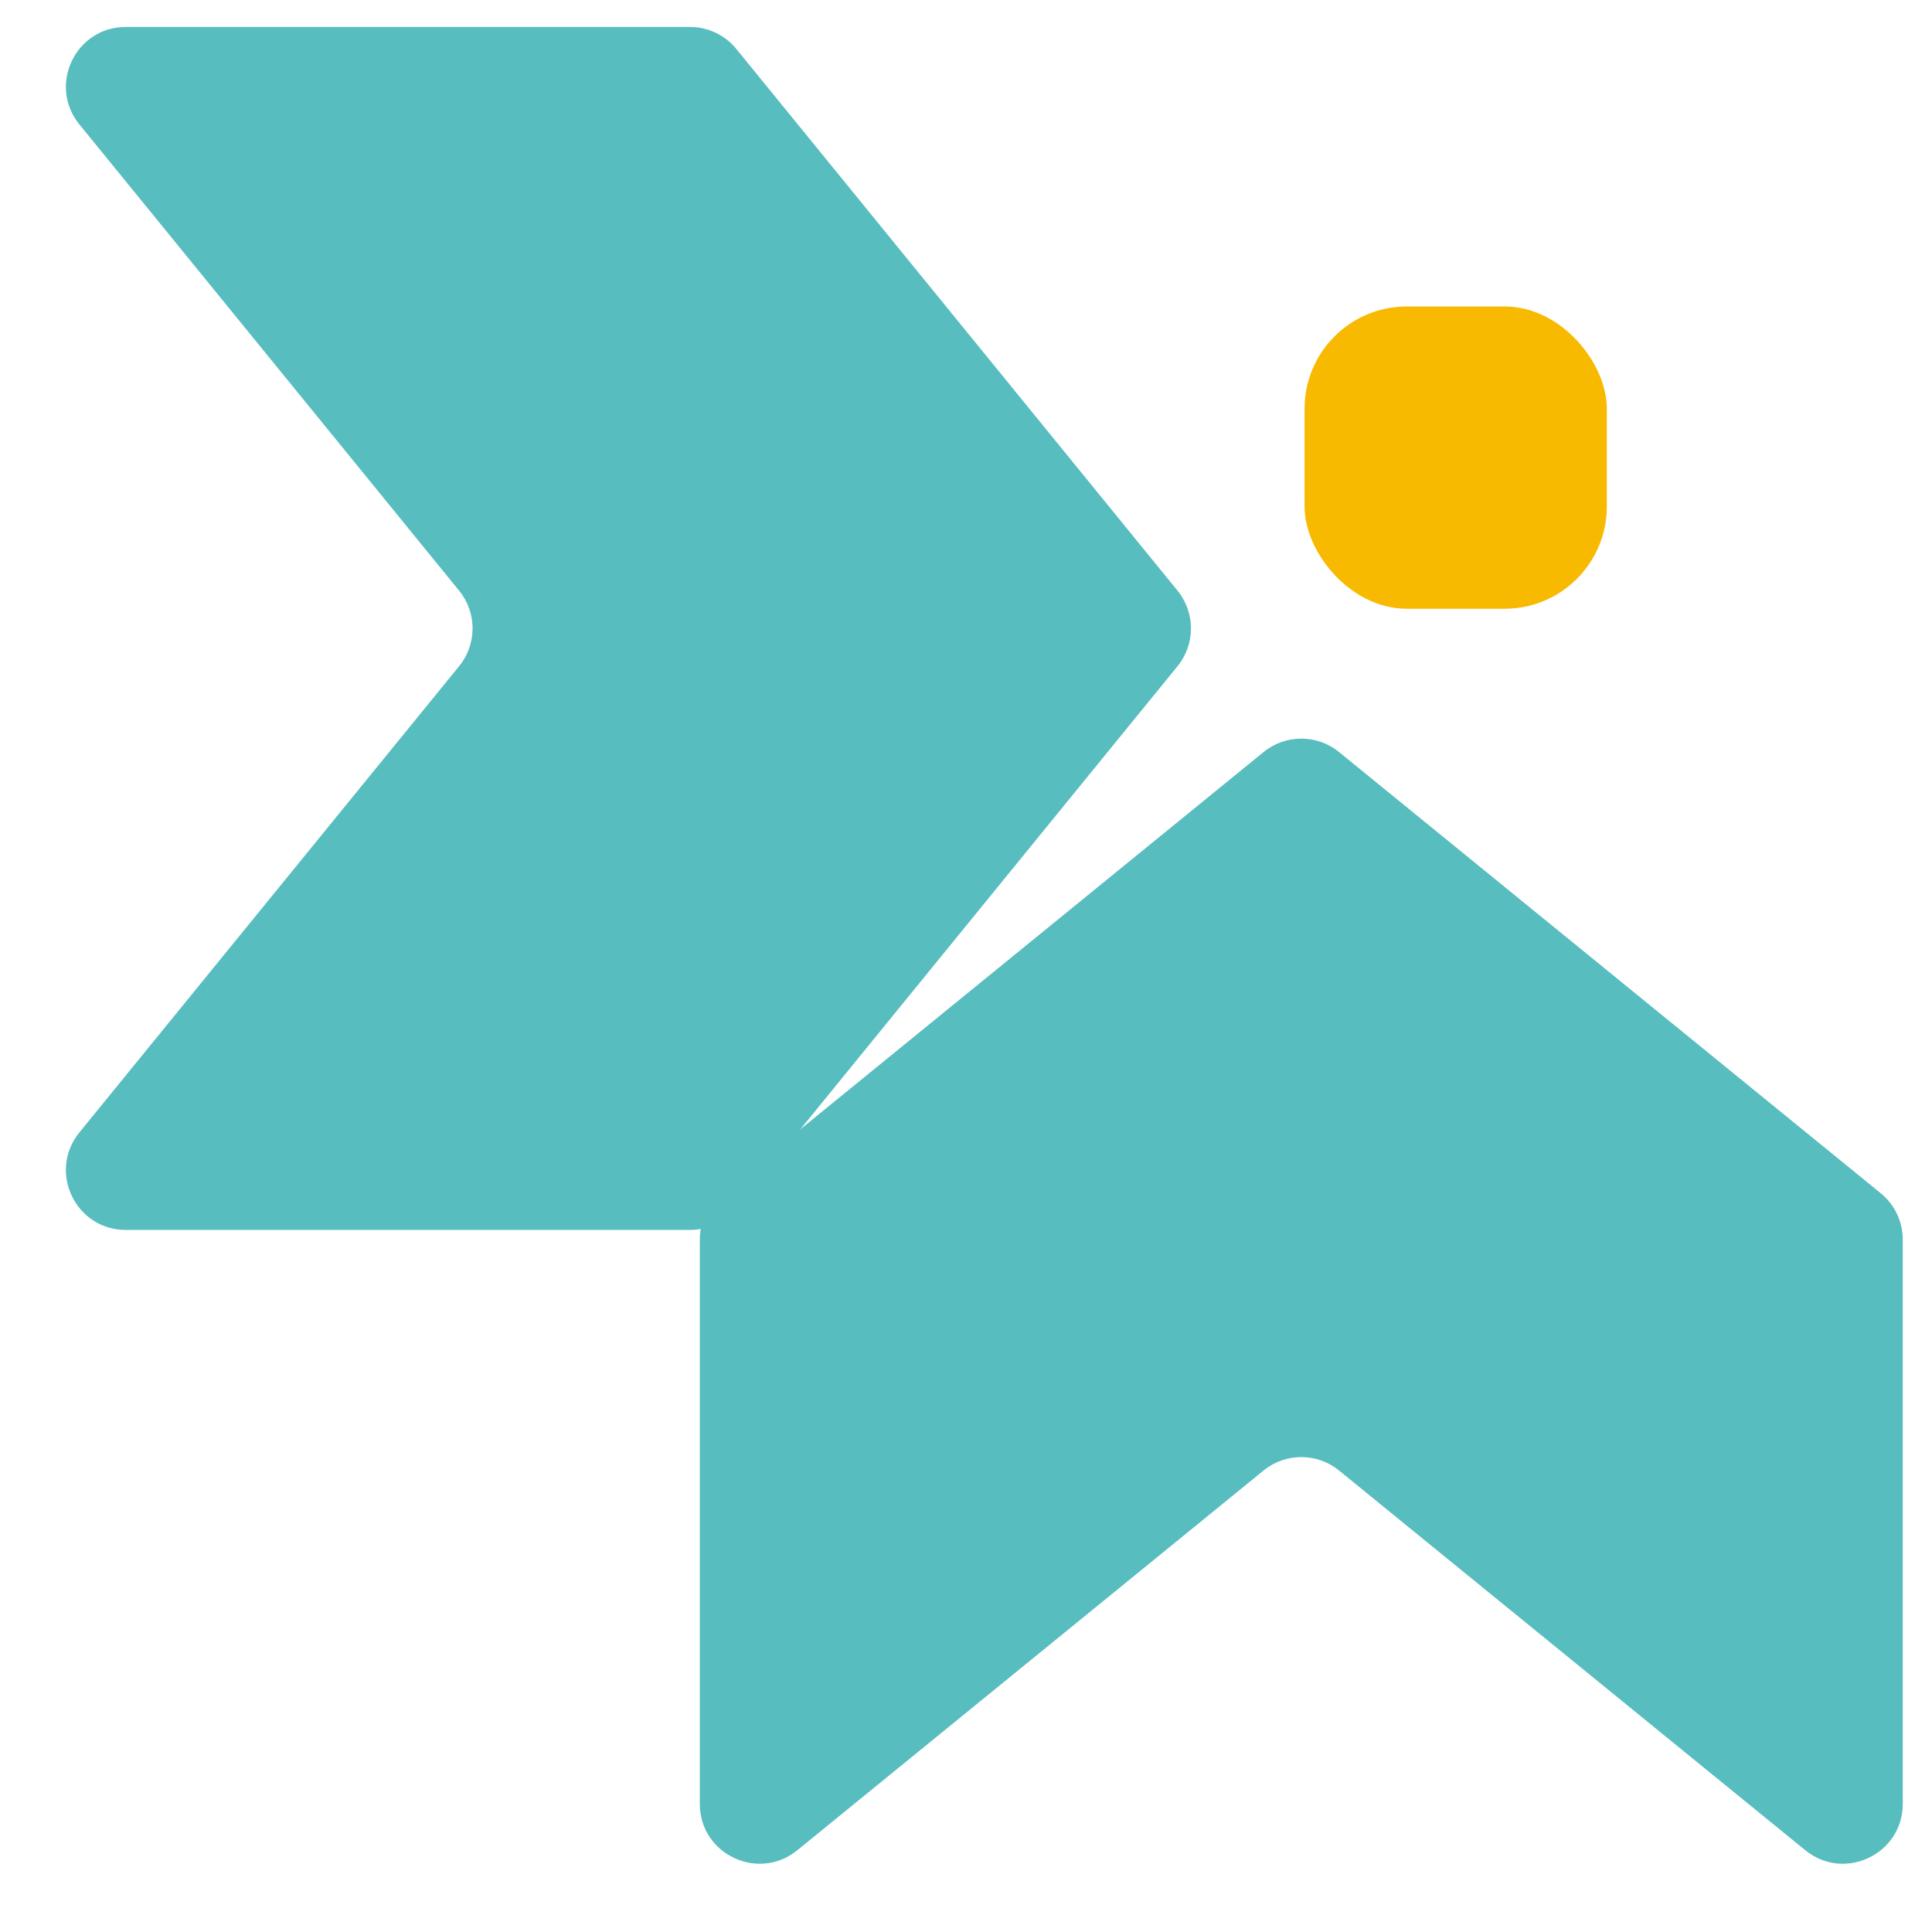
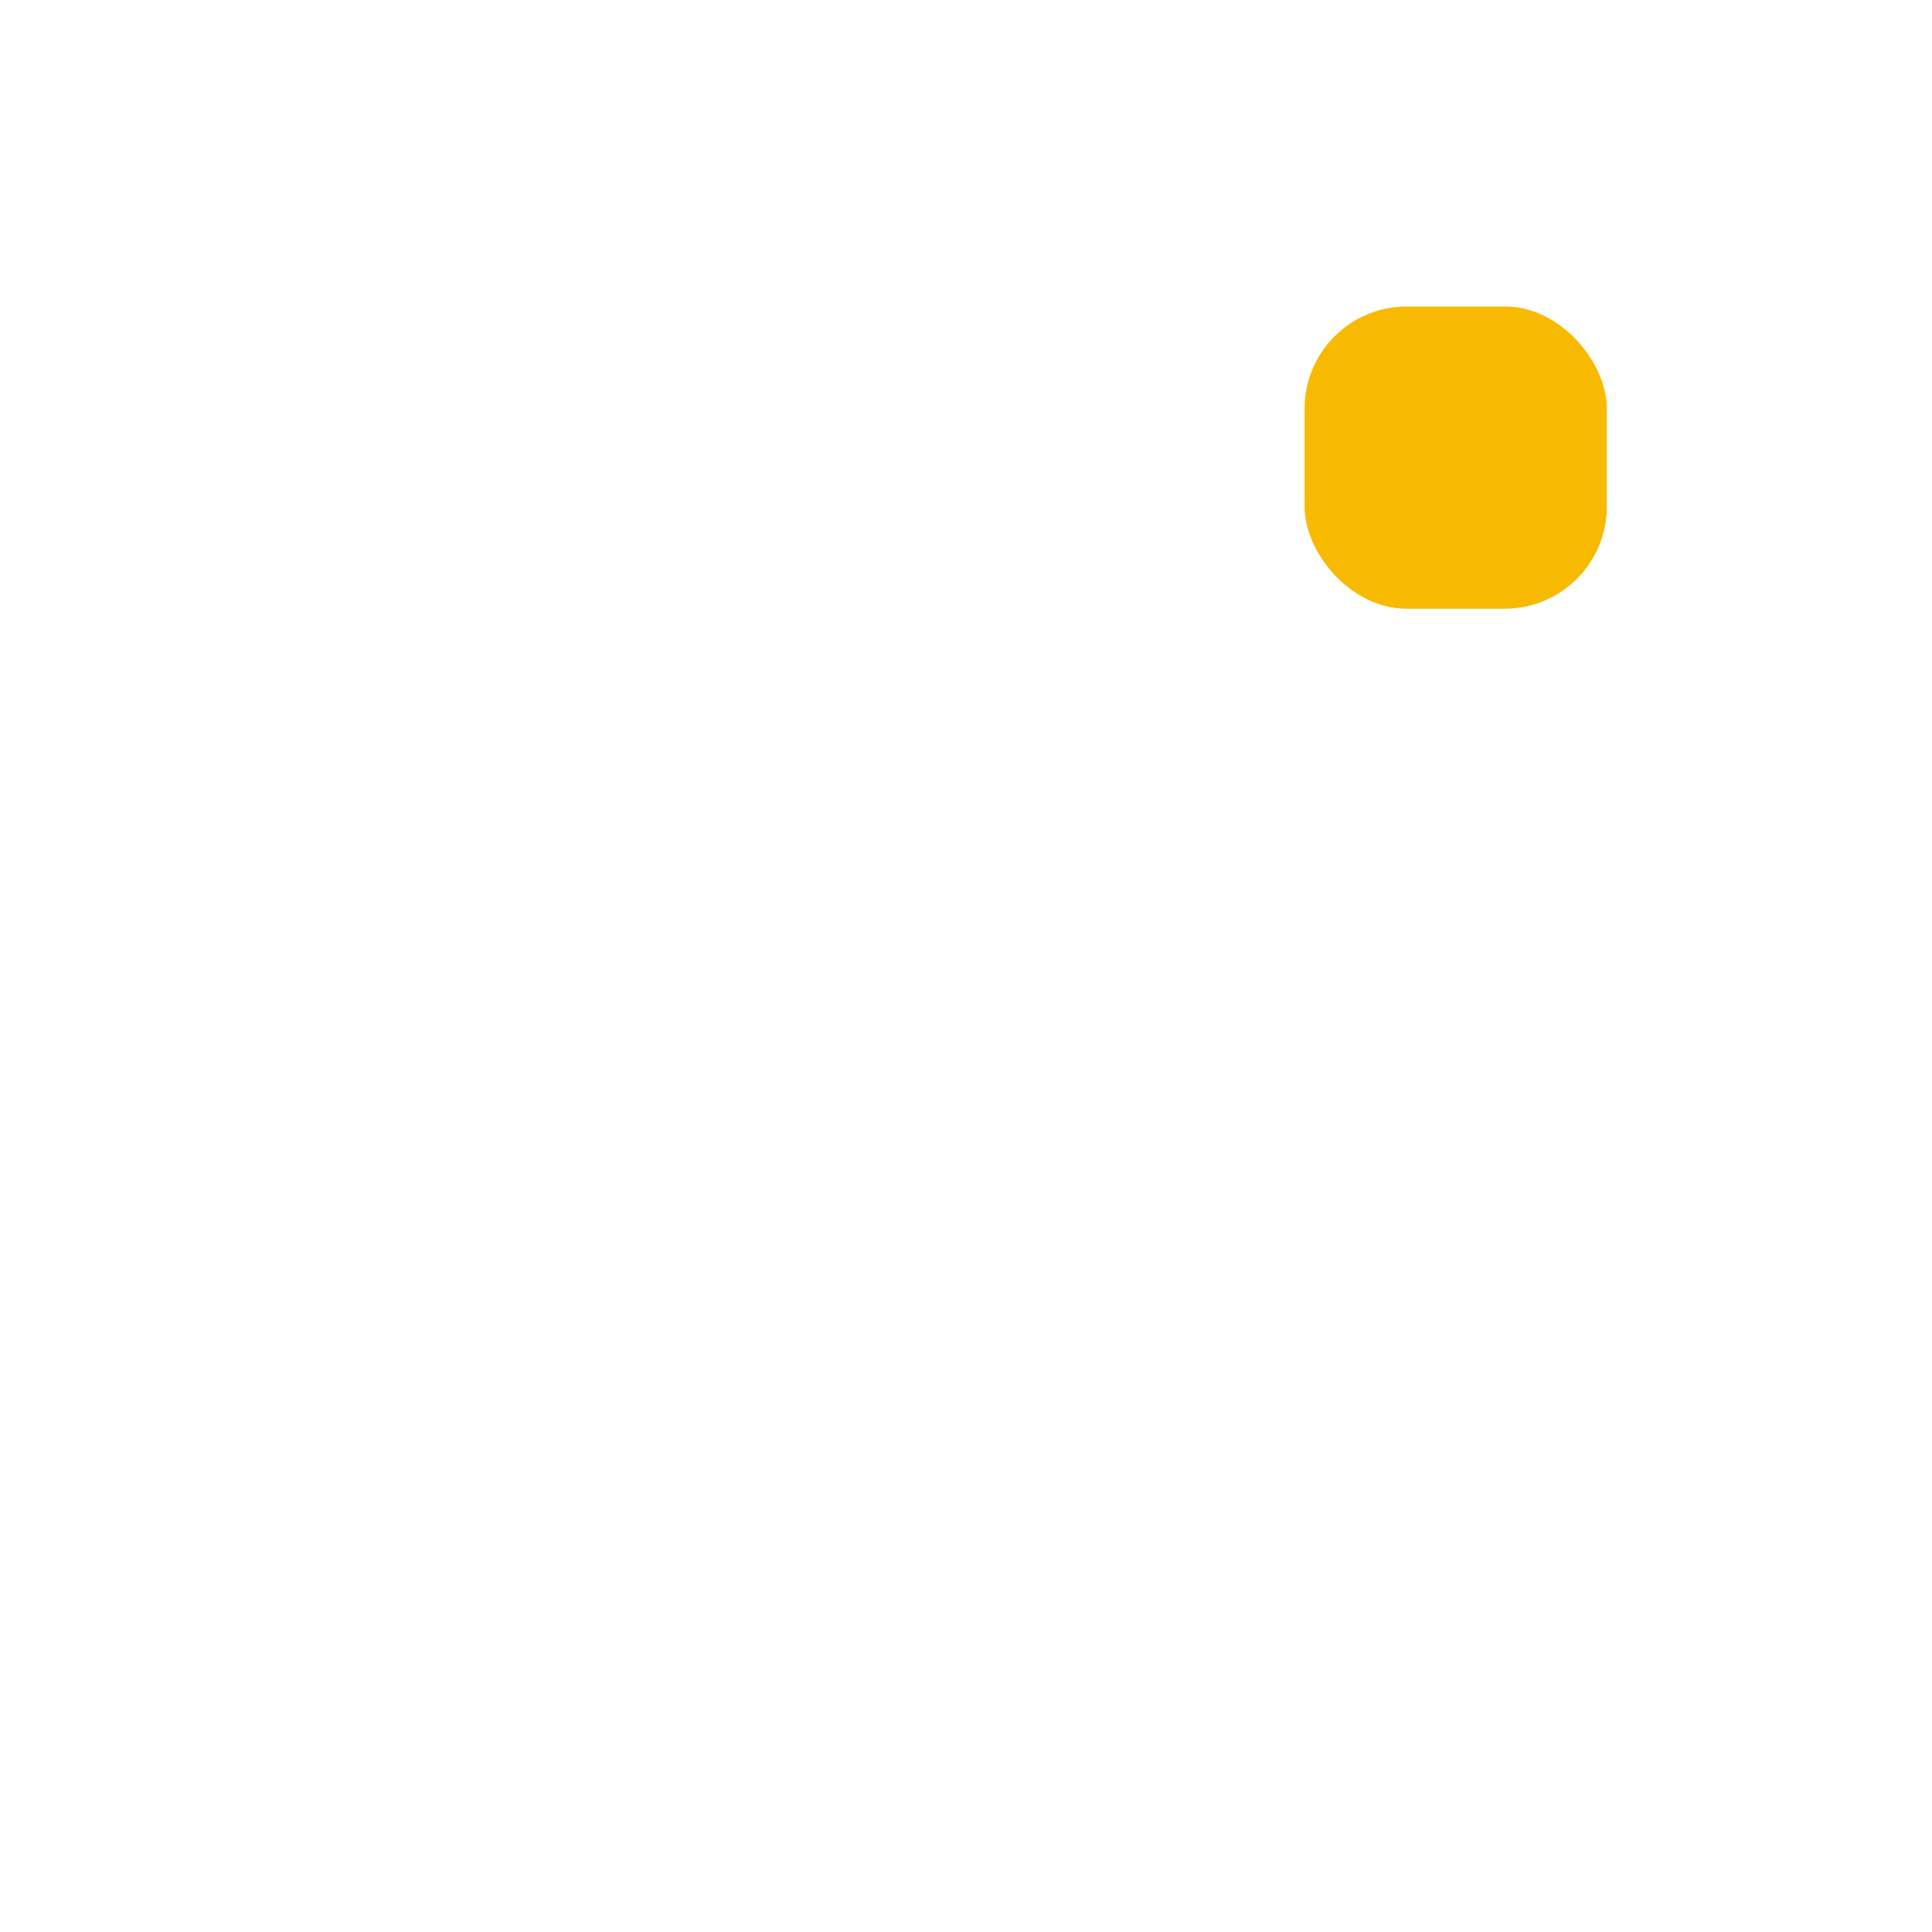
<svg xmlns="http://www.w3.org/2000/svg" width="46" height="46" viewBox="0 0 46 46" fill="none">
-   <path d="M17.186 28.411C16.855 28.682 16.662 29.087 16.662 29.515L16.662 42.95C16.662 44.148 18.054 44.81 18.984 44.053L30.085 35.012C30.608 34.586 31.359 34.586 31.882 35.012L42.983 44.053C43.913 44.81 45.304 44.148 45.304 42.95L45.304 29.515C45.304 29.087 45.112 28.682 44.78 28.411L31.882 17.906C31.359 17.48 30.608 17.48 30.085 17.906L17.186 28.411Z" fill="#57BDBF" />
-   <path d="M17.532 1.166C17.262 0.834 16.857 0.642 16.429 0.642L2.994 0.642C1.795 0.642 1.134 2.034 1.891 2.963L10.932 14.064C11.358 14.587 11.358 15.338 10.932 15.861L1.891 26.962C1.134 27.892 1.795 29.284 2.994 29.284H16.429C16.857 29.284 17.262 29.091 17.532 28.759L28.037 15.861C28.463 15.338 28.463 14.587 28.037 14.064L17.532 1.166Z" fill="#57BDBF" />
  <rect x="31.061" y="7.297" width="7.197" height="7.197" rx="2.433" fill="#F8BA00" />
</svg>